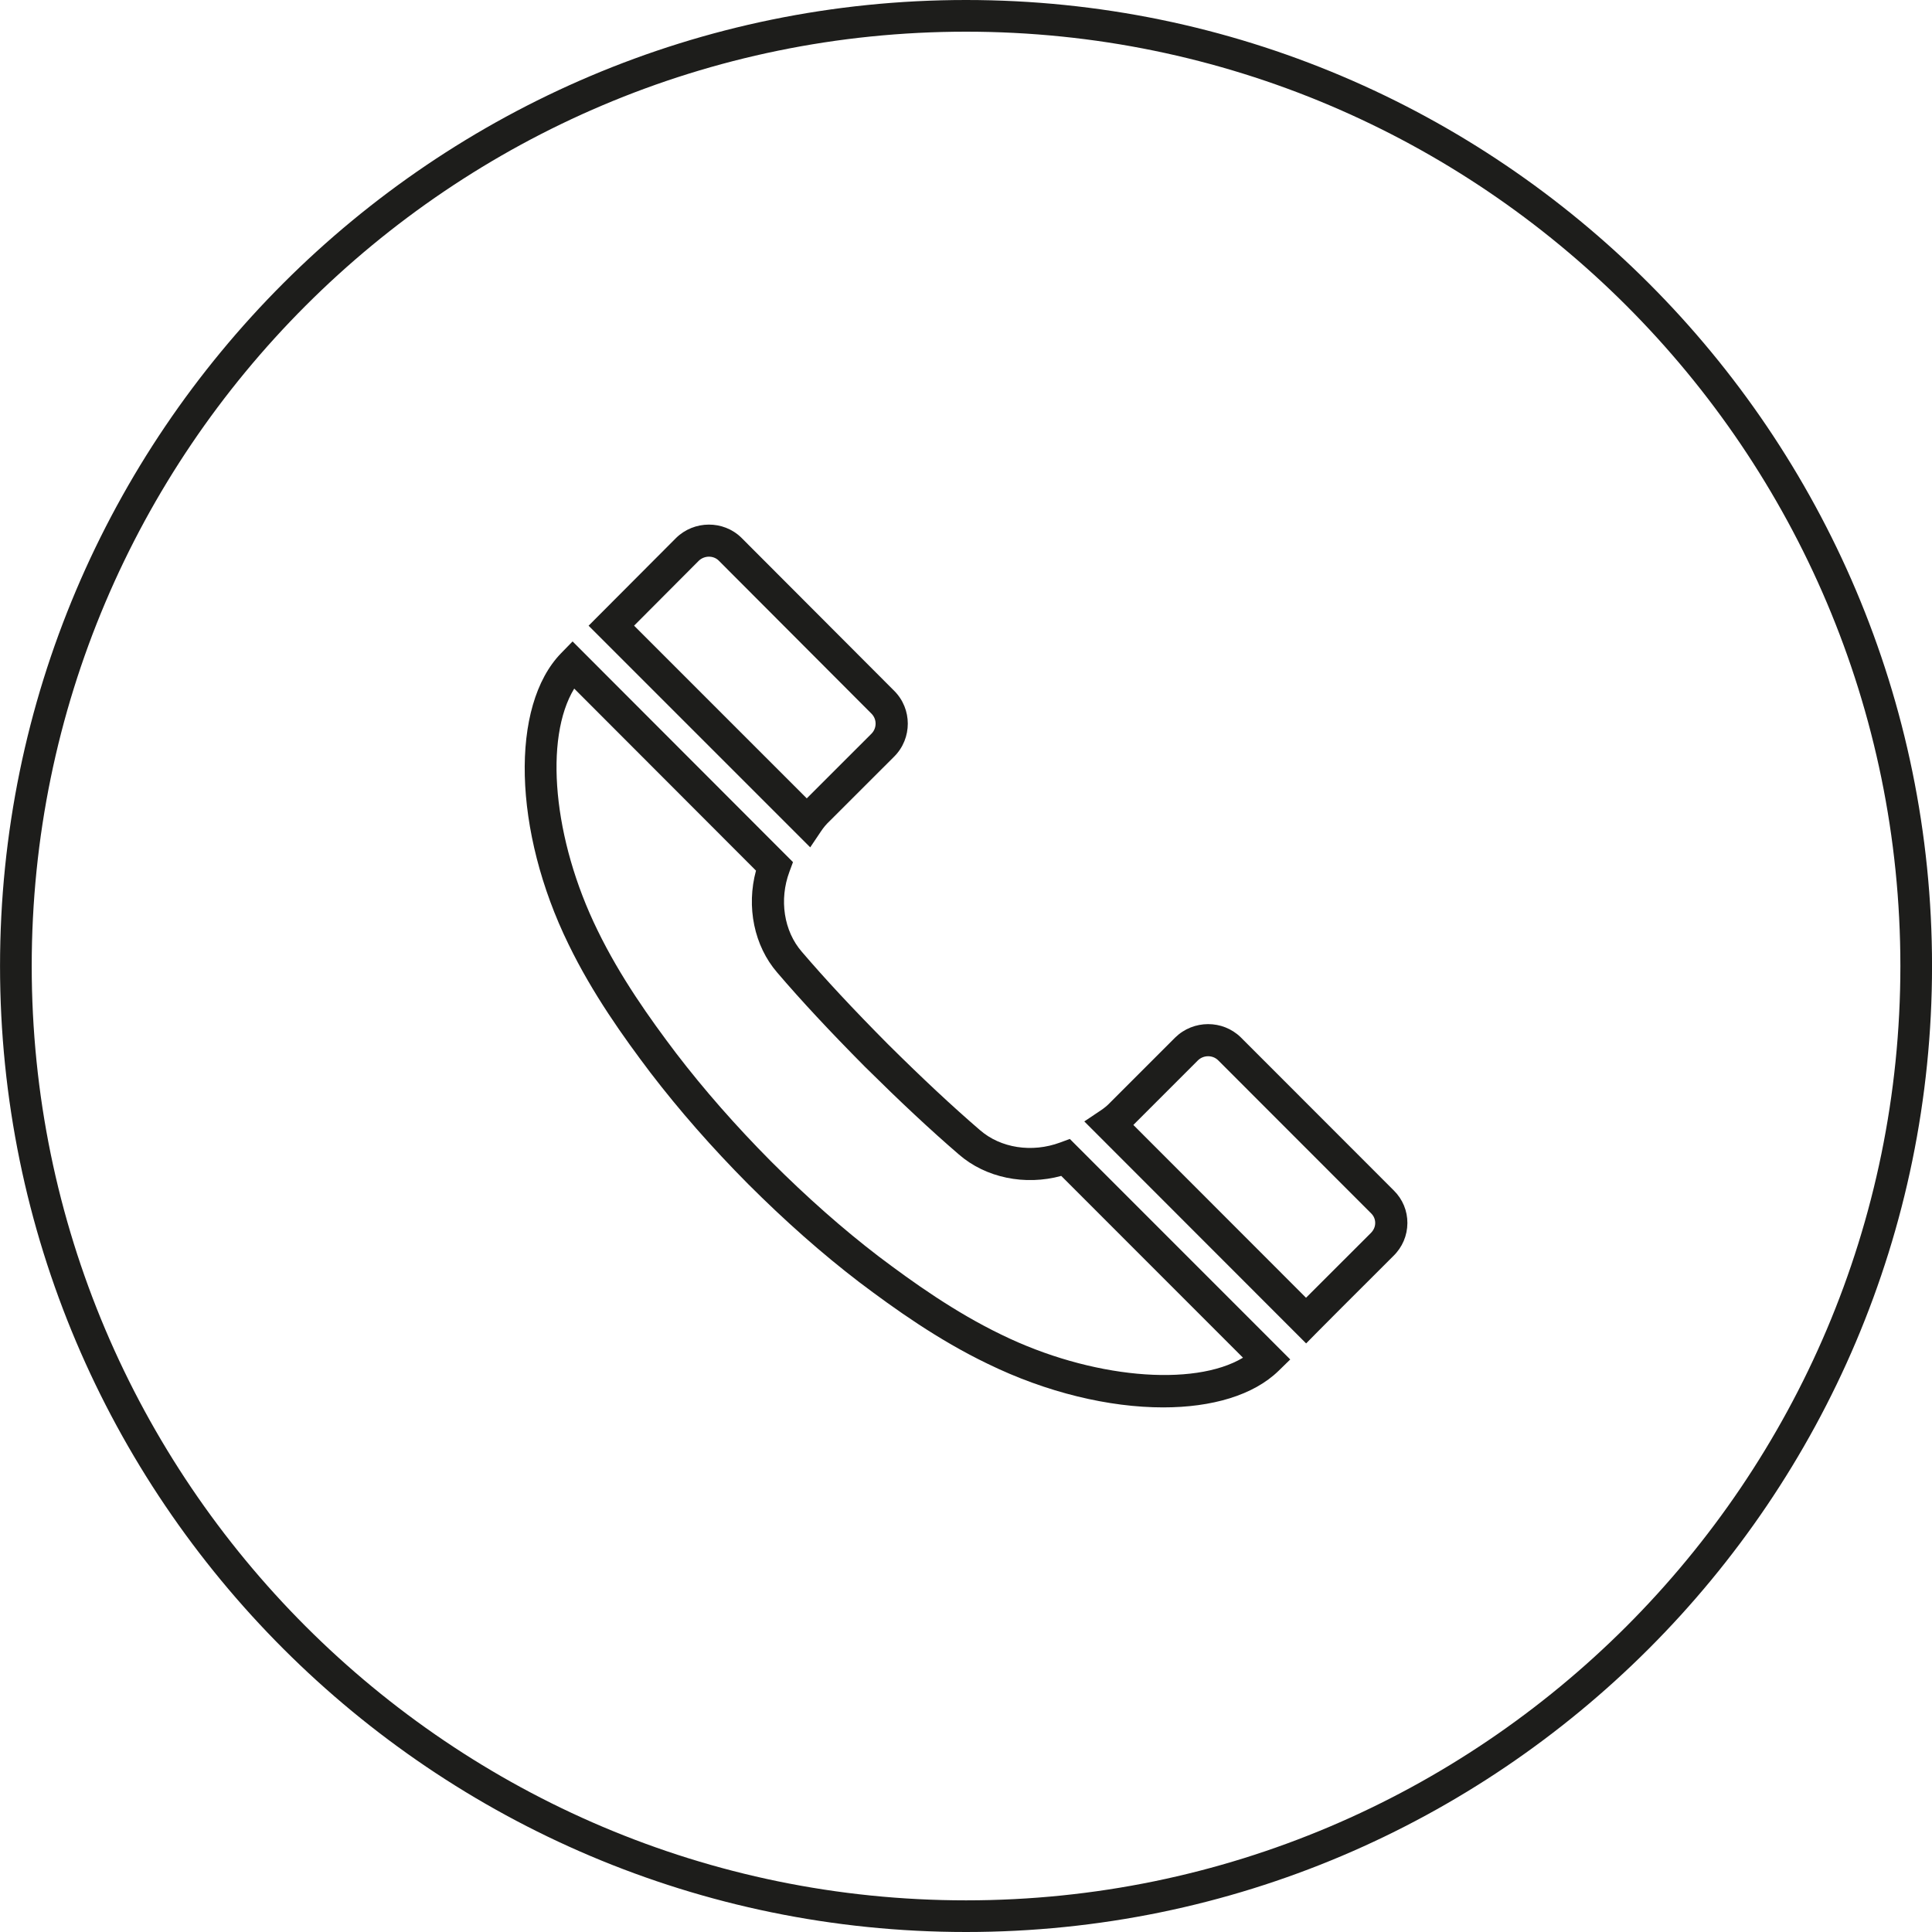
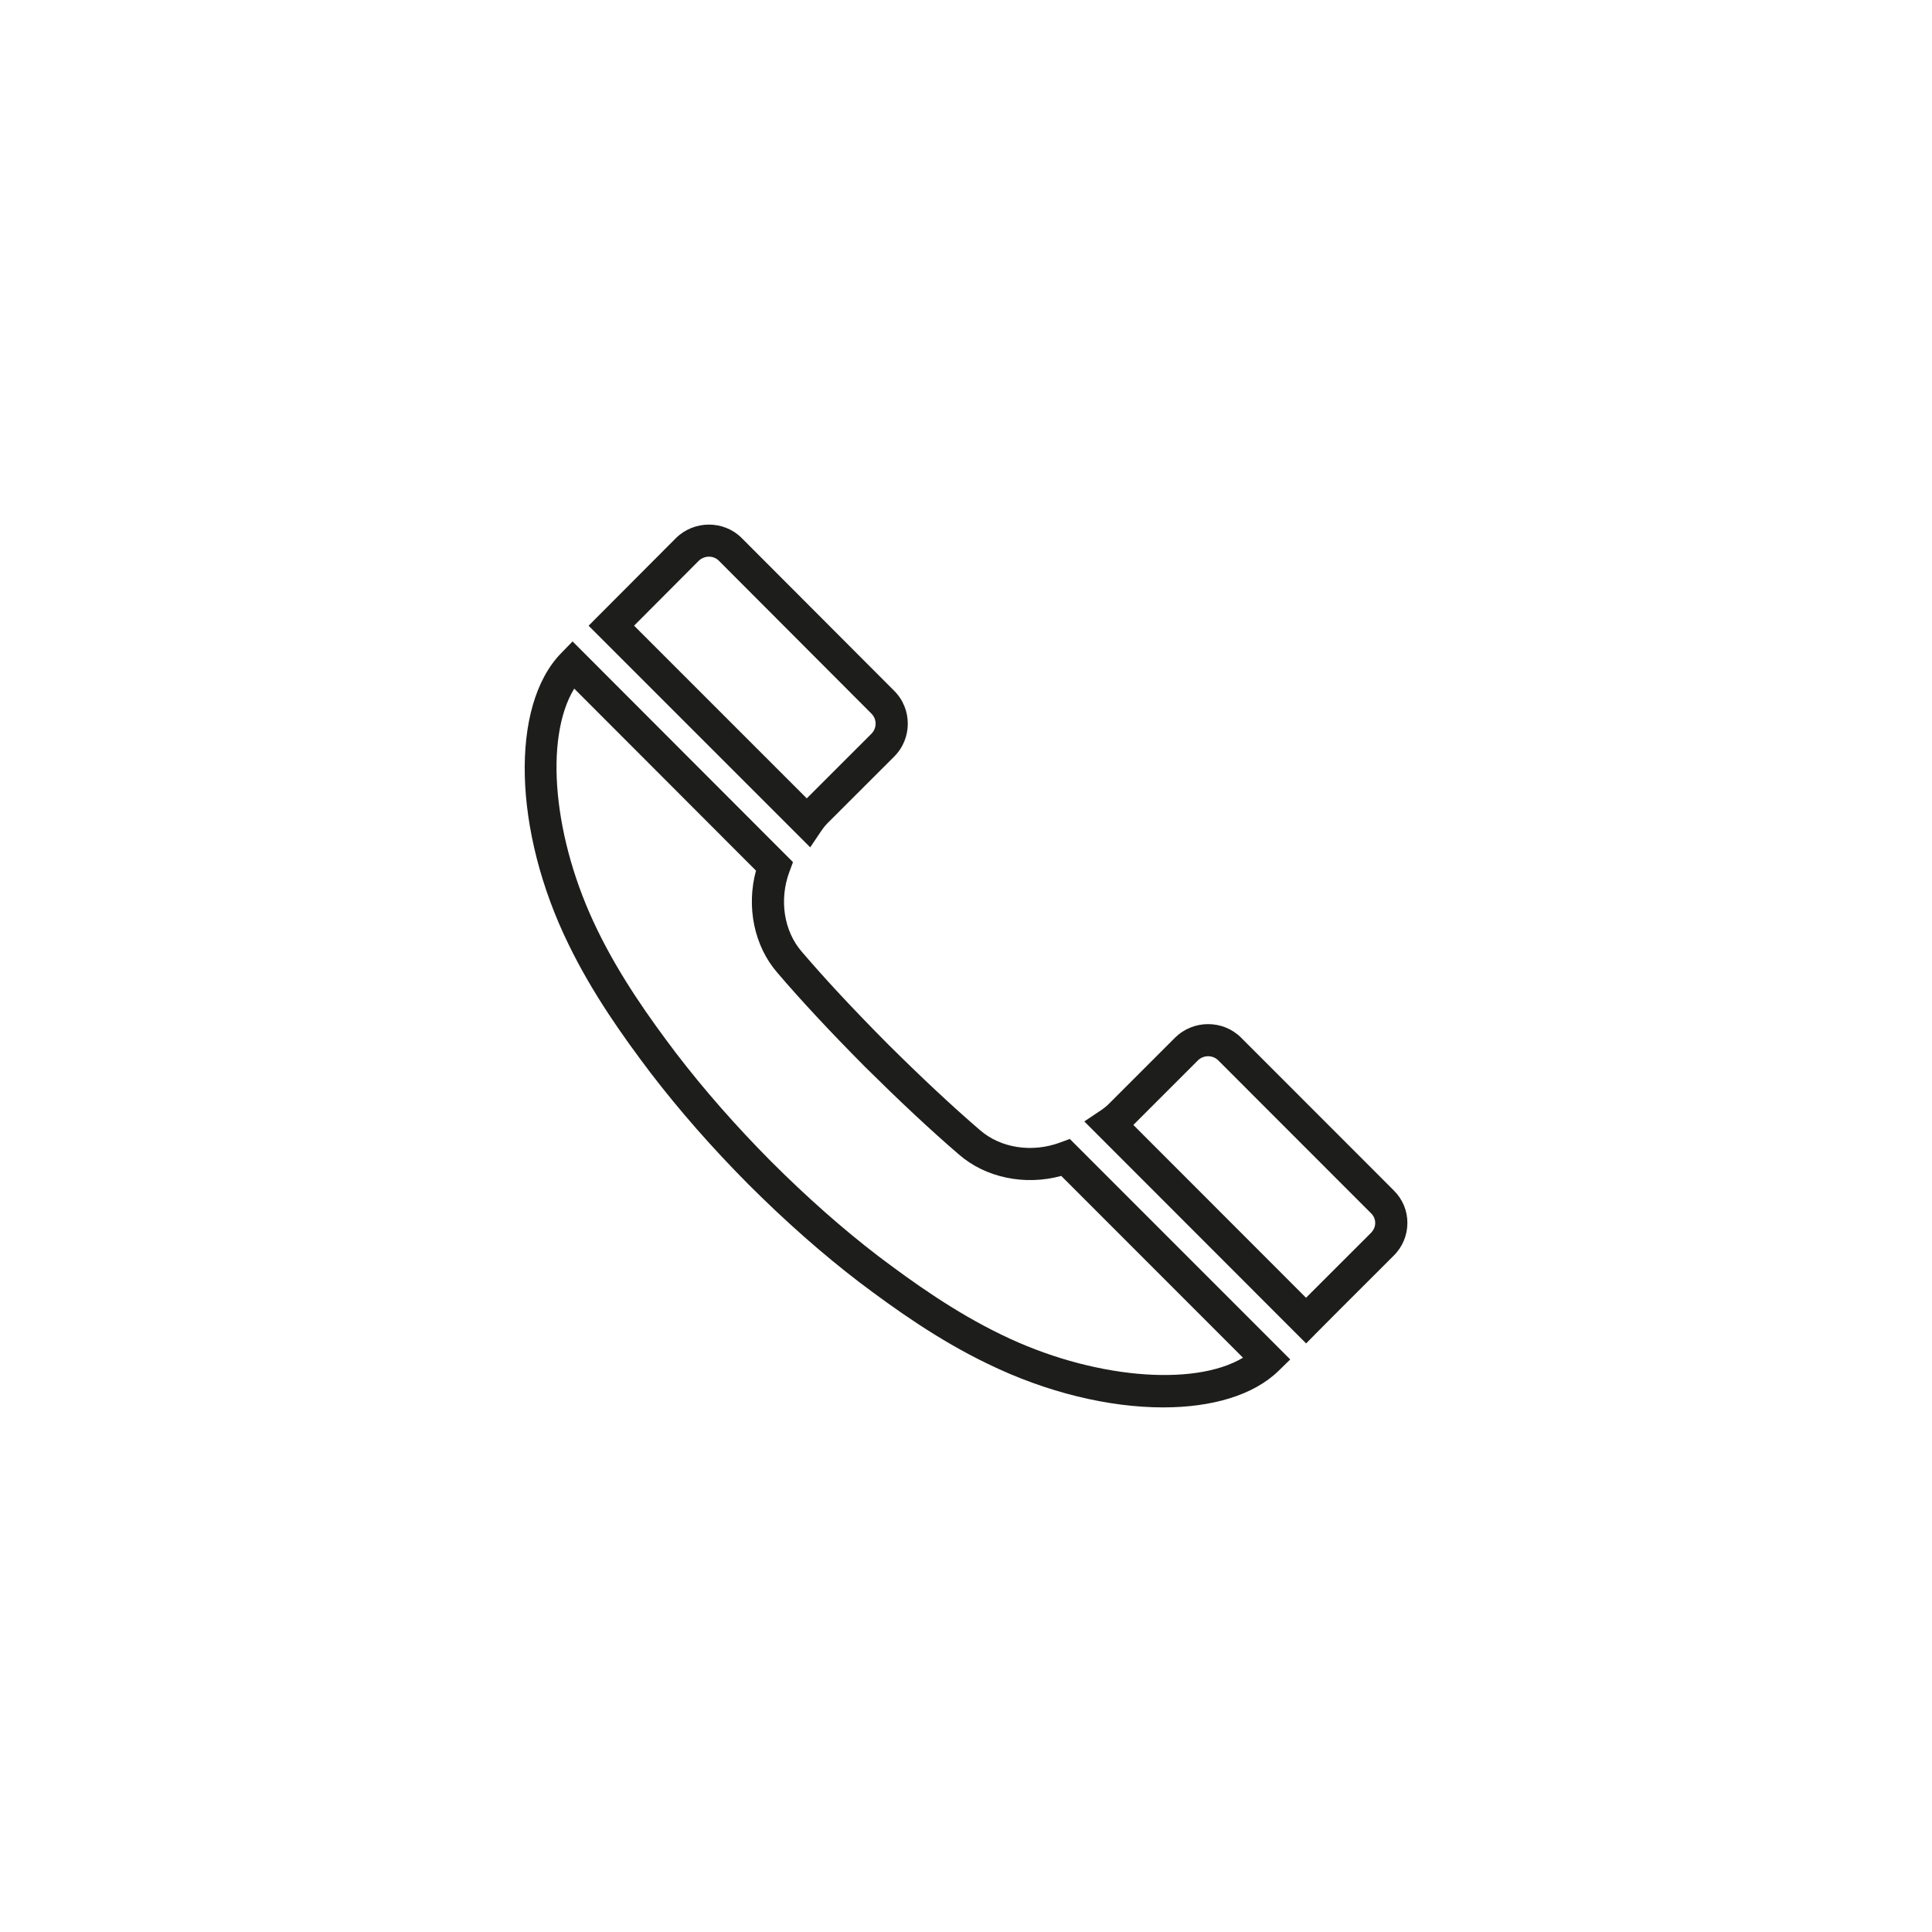
<svg xmlns="http://www.w3.org/2000/svg" version="1.1" id="Layer_1" x="0px" y="0px" width="60px" height="60px" viewBox="0 0 60 60" enable-background="new 0 0 60 60" xml:space="preserve">
  <g>
-     <path fill="#1D1D1B" d="M30.001,60c-16.542,0-30-13.458-30-30c0-16.541,13.458-30,30-30s30,13.459,30,30   C60.001,46.542,46.543,60,30.001,60z M30.001,0.984c-16,0-29.016,13.017-29.016,29.016c0,16,13.017,29.017,29.016,29.017   c16,0,29.017-13.017,29.017-29.017C59.018,14.001,46.001,0.984,30.001,0.984z" />
    <g>
      <g>
        <path fill="#1D1D1B" d="M36.123,43.708c-1.671,0-3.617-0.457-5.462-1.36c-1.525-0.735-2.868-1.693-3.981-2.533     c-1.143-0.875-2.301-1.898-3.445-3.042c-1.124-1.132-2.144-2.296-3.034-3.459c-0.84-1.11-1.798-2.45-2.544-3.986     c-1.724-3.52-1.823-7.409-0.229-9.045l0.354-0.363l6.845,6.854l-0.111,0.3c-0.323,0.867-0.172,1.841,0.382,2.48     c0.737,0.862,1.586,1.773,2.676,2.872c1.083,1.075,1.993,1.924,2.861,2.672l0.002,0.001c0.638,0.556,1.614,0.707,2.486,0.383     l0.301-0.111l6.846,6.848l-0.363,0.354C38.929,43.331,37.64,43.708,36.123,43.708z M17.833,21.385     c-0.937,1.539-0.664,4.673,0.723,7.504c0.708,1.459,1.631,2.749,2.44,3.818c0.863,1.128,1.855,2.259,2.947,3.359     c1.111,1.111,2.236,2.105,3.342,2.951c1.071,0.809,2.363,1.731,3.812,2.431c2.783,1.361,5.97,1.637,7.505,0.717l-5.644-5.646     c-1.124,0.308-2.344,0.06-3.177-0.664c-0.887-0.764-1.812-1.629-2.916-2.722c-1.11-1.12-1.975-2.049-2.726-2.927     c-0.72-0.83-0.966-2.045-0.661-3.168L17.833,21.385z M40.563,41.721l-6.889-6.894l0.506-0.339     c0.117-0.078,0.215-0.159,0.297-0.247l2.021-2.021c0.564-0.552,1.475-0.553,2.035-0.005l4.757,4.76     c0.271,0.27,0.42,0.628,0.418,1.009c-0.002,0.387-0.156,0.75-0.436,1.022l-0.848,0.847c-0.503,0.501-1.006,1.003-1.508,1.51     L40.563,41.721z M35.197,34.936l5.363,5.367c0.386-0.388,0.771-0.772,1.158-1.157l0.851-0.85     c0.091-0.089,0.139-0.199,0.139-0.315c0.001-0.111-0.043-0.217-0.124-0.297l-4.754-4.757c-0.171-0.167-0.453-0.167-0.628,0.004     L35.197,34.936z M25.162,26.315l-6.883-6.883l2.716-2.724c0.562-0.551,1.469-0.554,2.025-0.013l4.752,4.761     c0.56,0.56,0.561,1.474,0.001,2.037l-2.013,2.011c-0.1,0.094-0.183,0.193-0.259,0.307L25.162,26.315z M19.692,19.431l5.363,5.363     c0.003-0.003,0.006-0.006,0.009-0.009l2-1.999c0.171-0.172,0.172-0.452,0-0.623l-4.747-4.757     c-0.165-0.16-0.445-0.158-0.619,0.012L19.692,19.431z" />
      </g>
    </g>
  </g>
</svg>